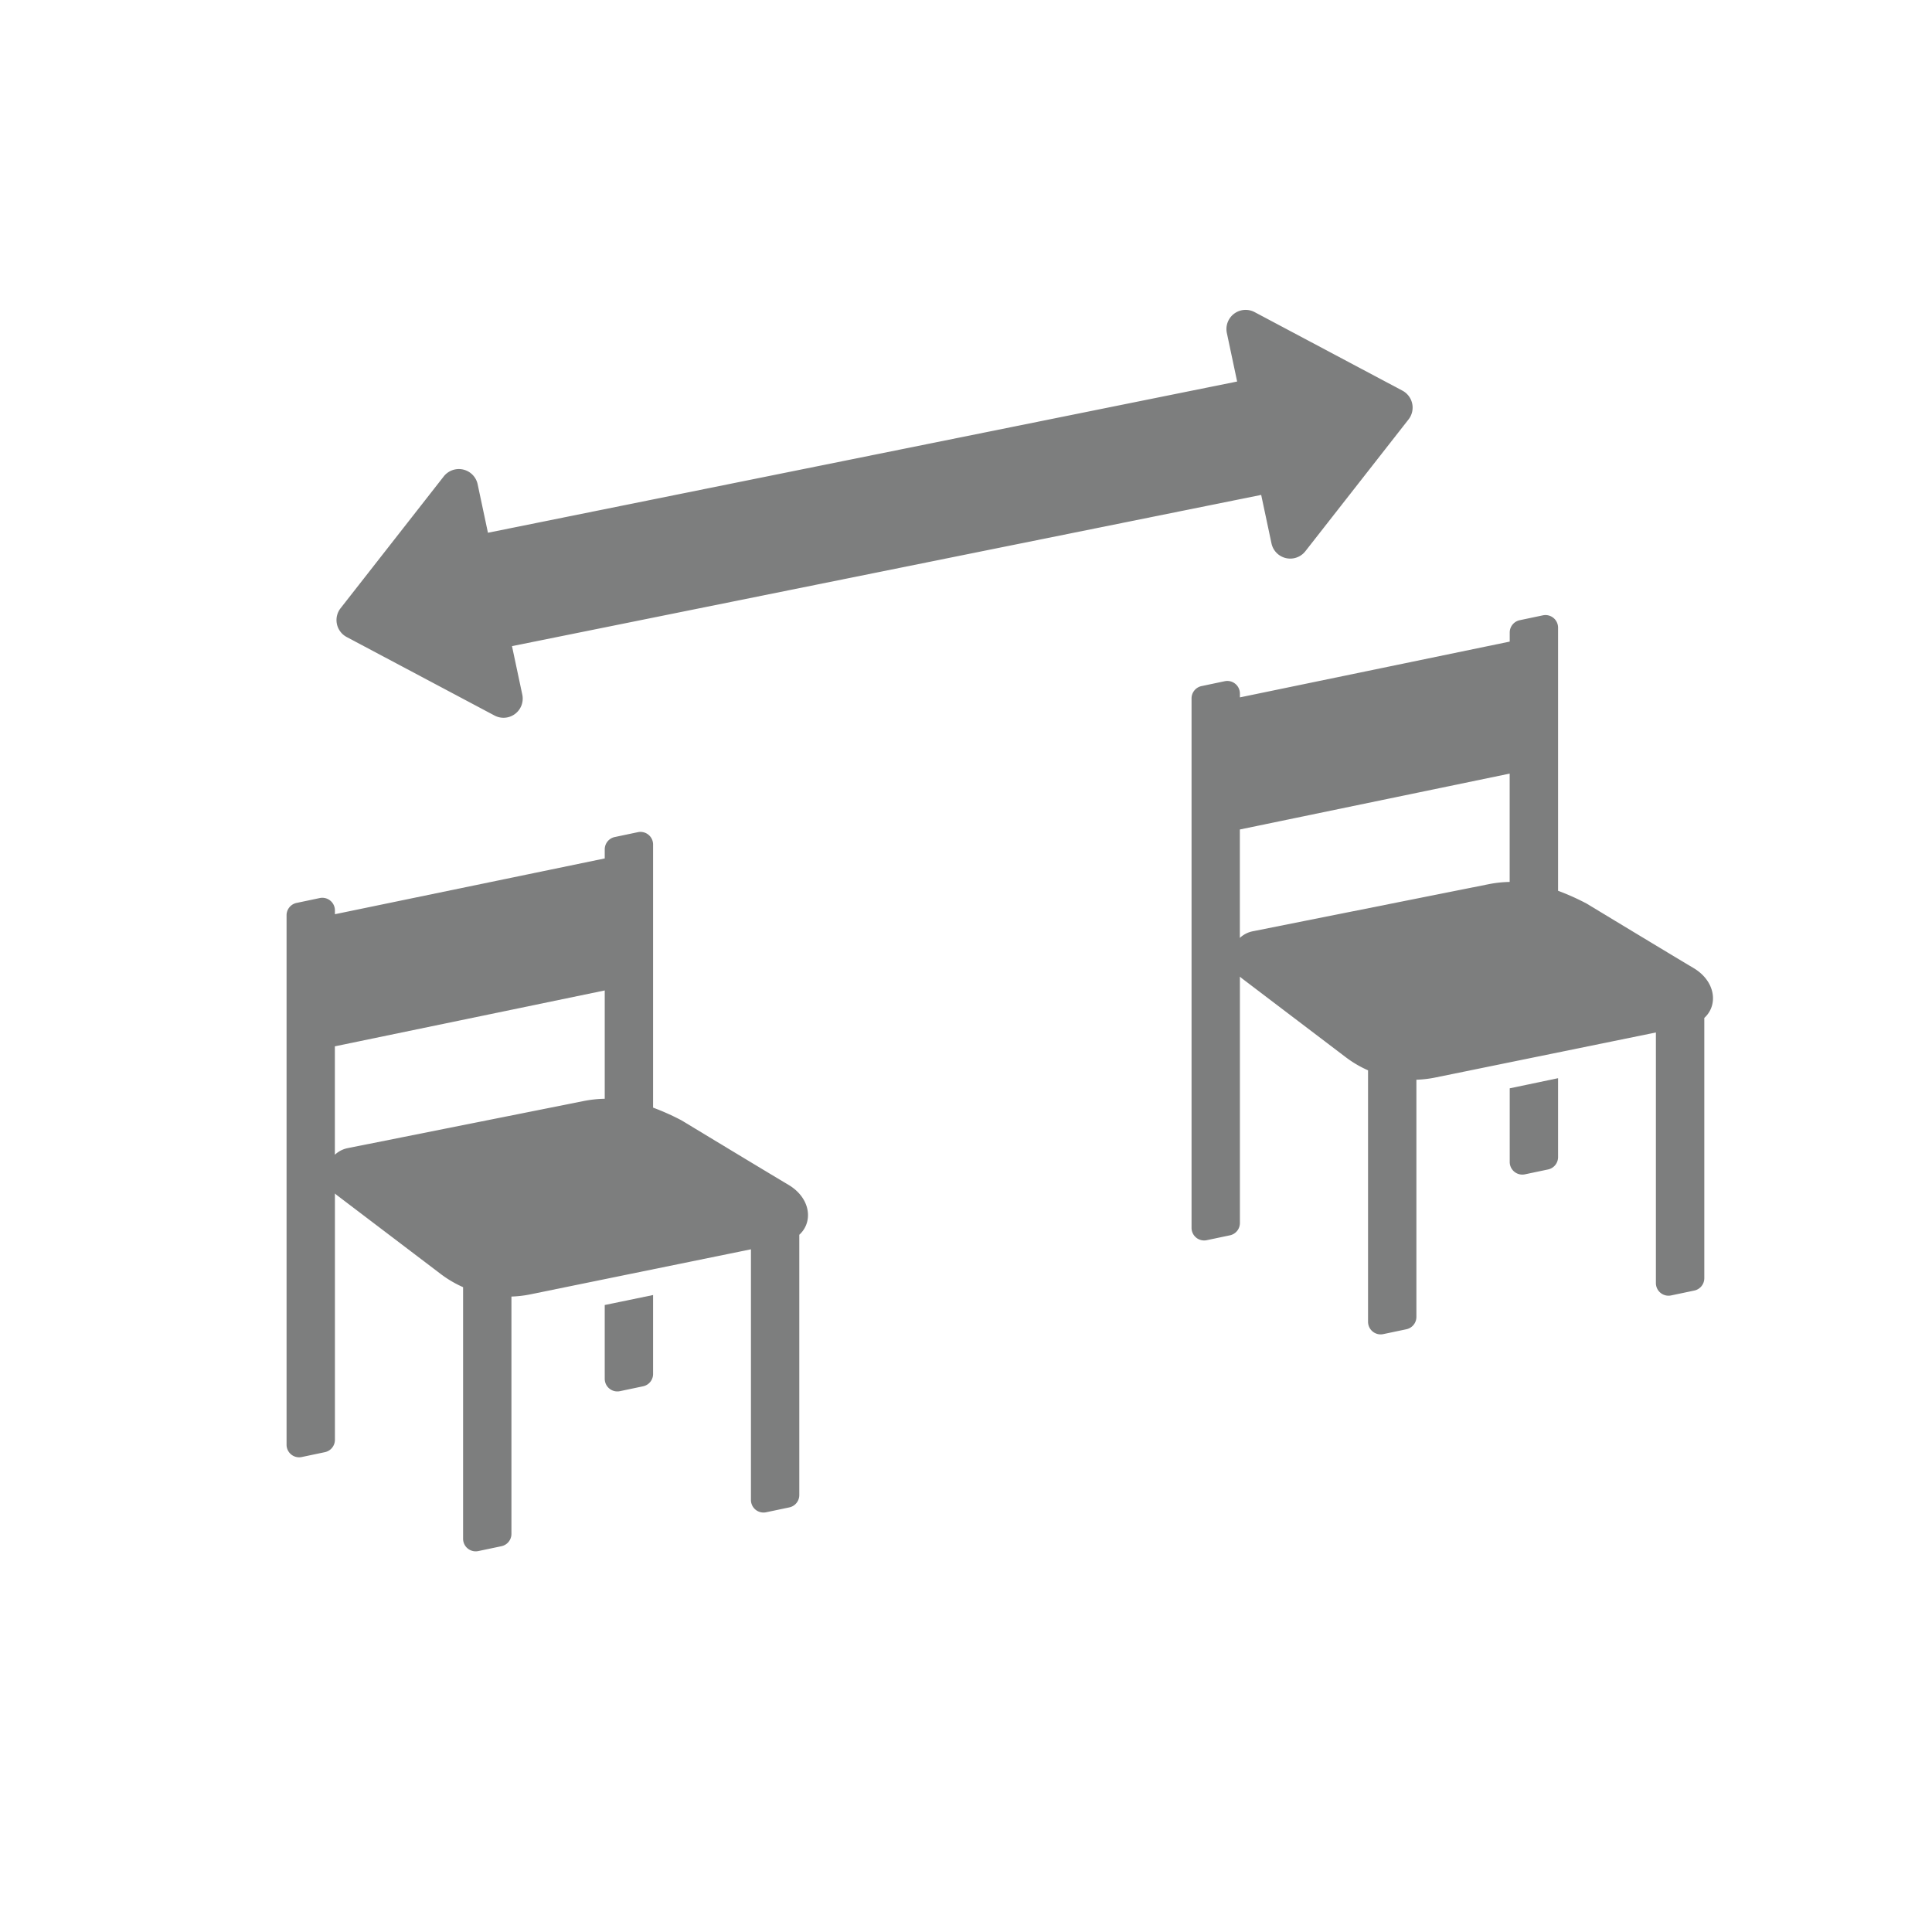
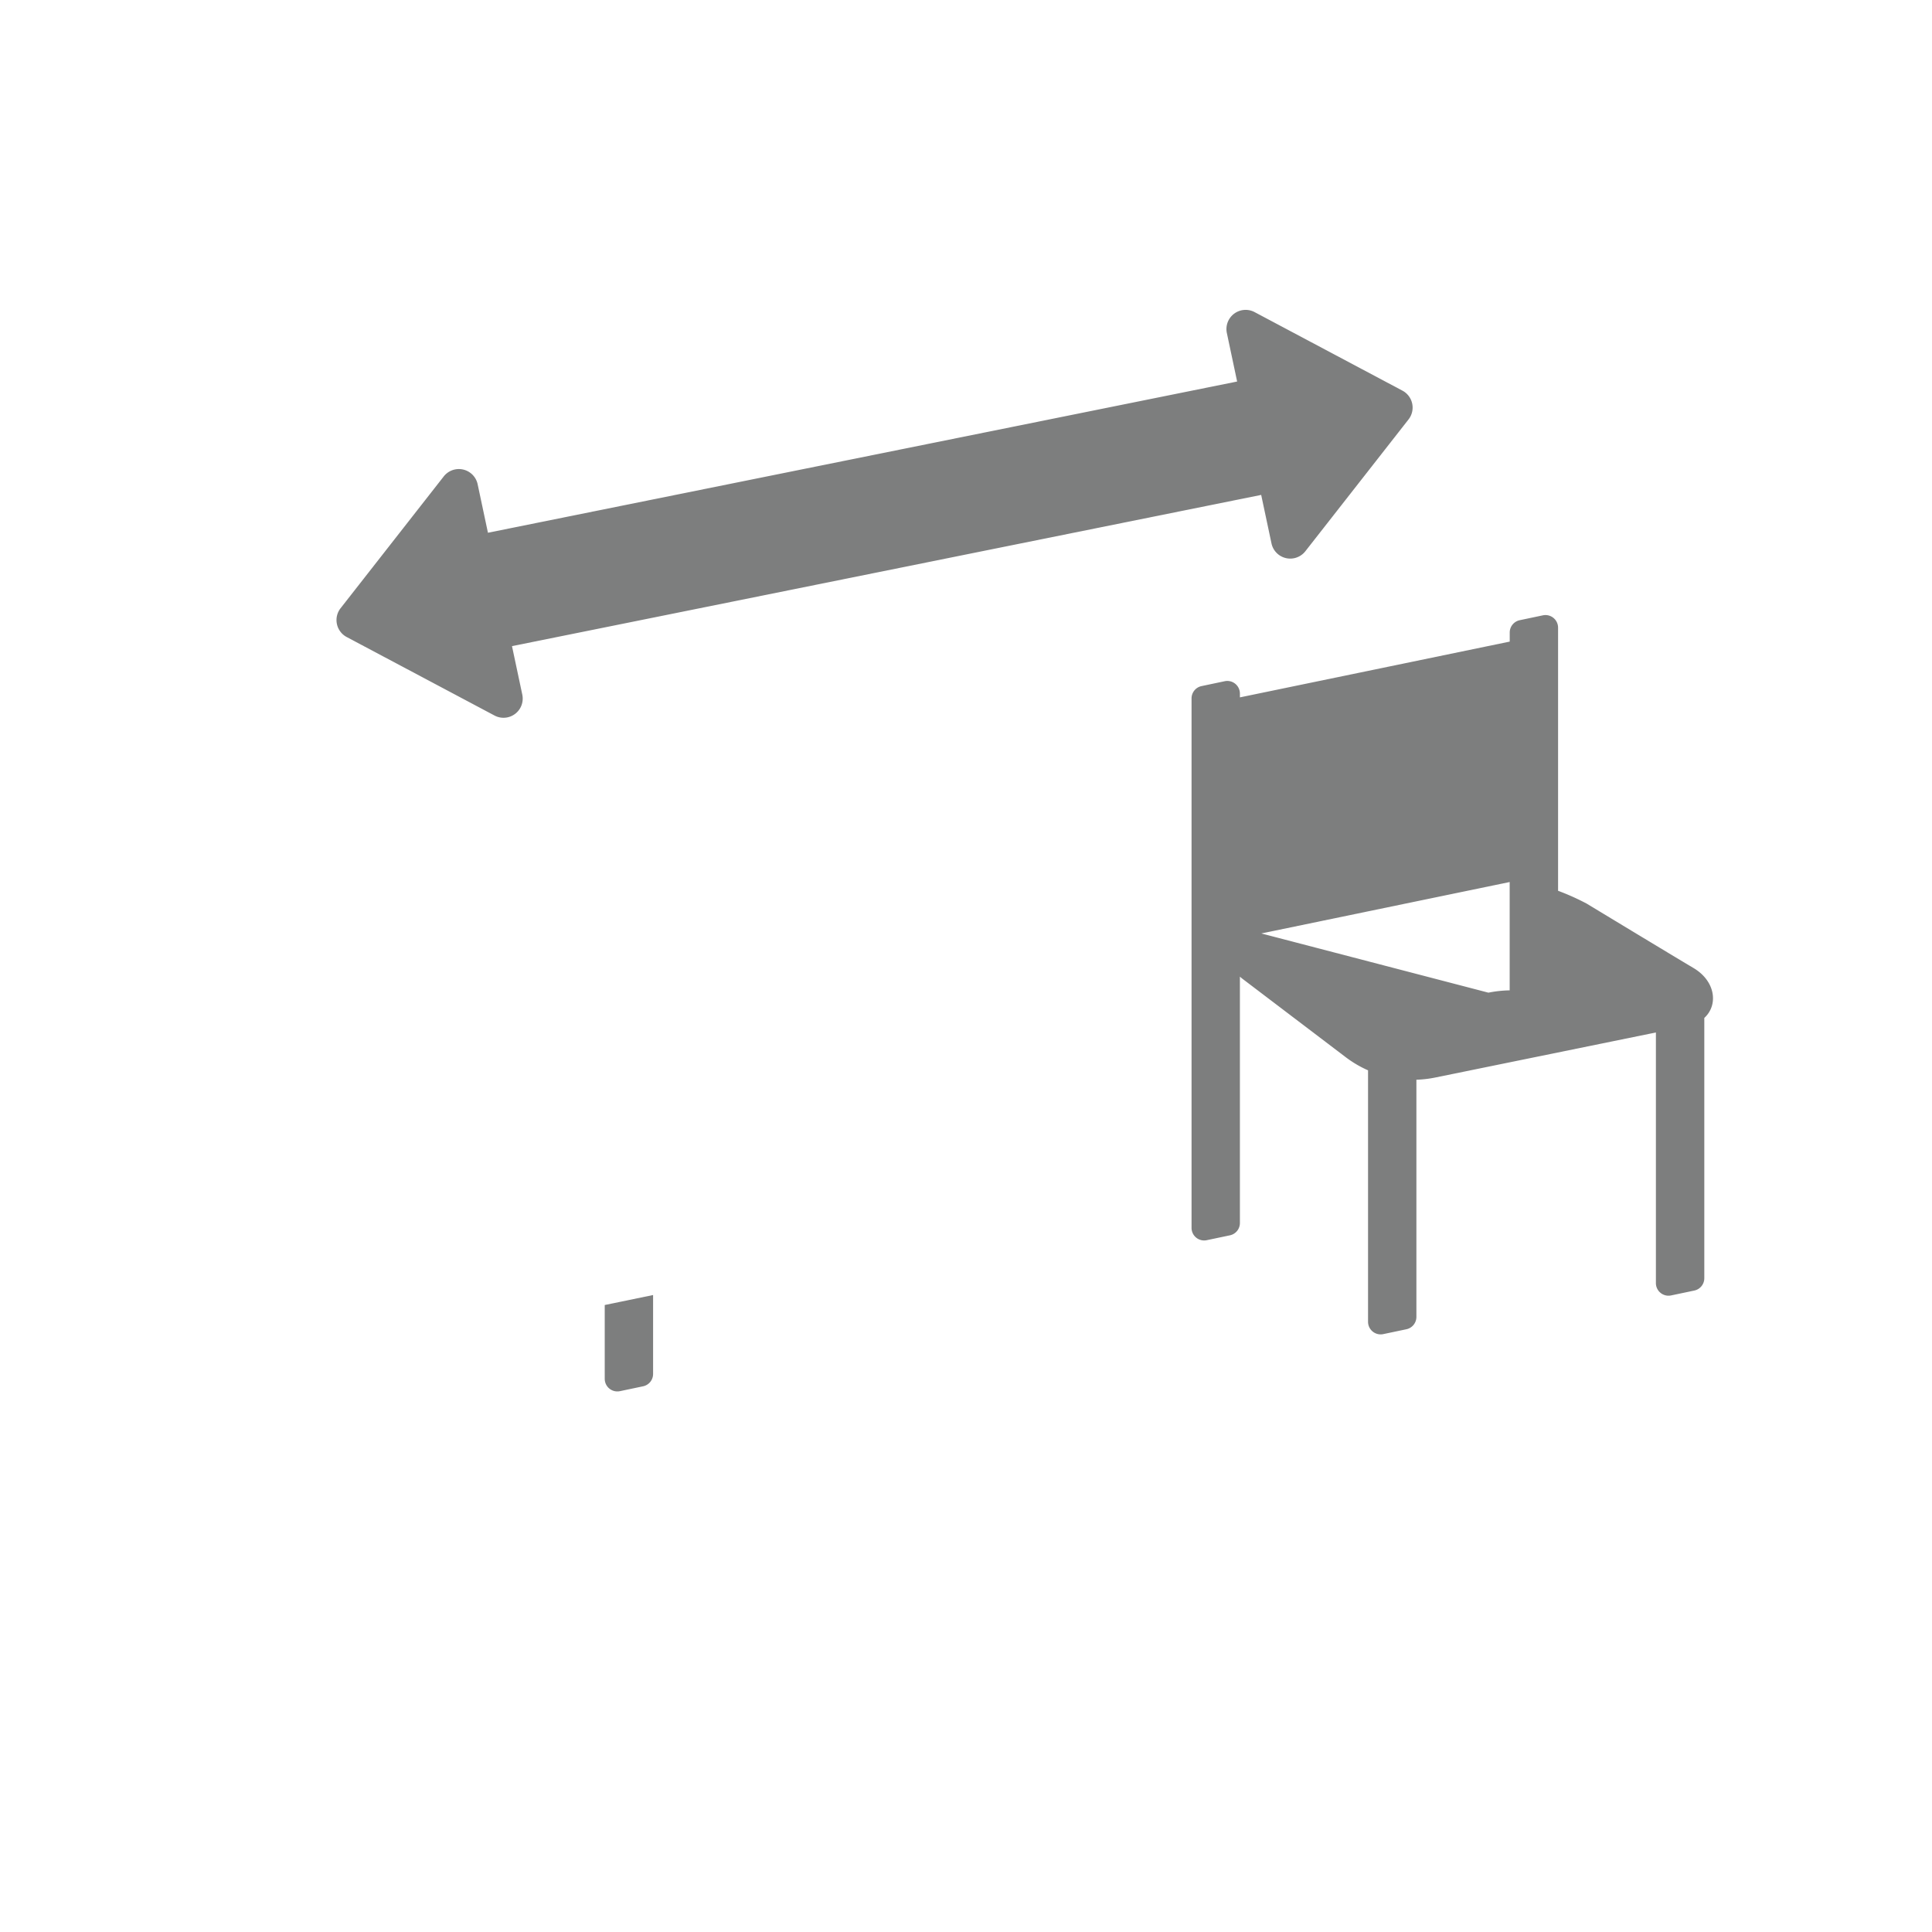
<svg xmlns="http://www.w3.org/2000/svg" id="contents" viewBox="0 0 793.52 793.52">
  <defs>
    <style>.cls-1{fill:#7d7e7e}</style>
  </defs>
  <path class="cls-1" d="M248.38 566.32a5.18 5.18 0 006.22 5.07l9.51-2a5.18 5.18 0 004.13-5.07V531.9l-19.86 4.1z" />
-   <path class="cls-1" d="M323.88 486.66c-8.64-5.12-43.94-26.49-43.94-26.49a99.82 99.82 0 00-11.7-5.24V346.86a5.18 5.18 0 00-6.23-5.07l-9.51 2a5.18 5.18 0 00-4.12 5.07v3.72l-110.82 22.91v-1.57a5.18 5.18 0 00-6.23-5.07l-9.5 2a5.17 5.17 0 00-4.13 5.07v217.46a5.16 5.16 0 006.22 5.06l9.51-2a5.18 5.18 0 004.13-5.07V490.19c.28.26.57.51.88.75L181 523.25a45.73 45.73 0 009.2 5.42V632a5.18 5.18 0 006.22 5.07l9.51-2a5.18 5.18 0 004.13-5.07v-97.47a45.72 45.72 0 007.52-.86l90.85-18.55v102.94a5.17 5.17 0 006.22 5.07l9.51-2a5.17 5.17 0 004.13-5.07V507.15c5.89-5.37 4.56-15.15-4.41-20.49zm-181-15.11a10.78 10.78 0 00-5.34 2.73v-44.53l110.84-22.95v44.49a48.66 48.66 0 00-8.73.95zm477.2 5.71a5.18 5.18 0 006.22 5.07l9.51-2a5.19 5.19 0 004.13-5.07v-32.42L620.08 447z" />
-   <path class="cls-1" d="M695.58 397.6c-8.64-5.12-43.94-26.49-43.94-26.49a98.19 98.19 0 00-11.7-5.24V257.8a5.18 5.18 0 00-6.23-5.07l-9.51 2a5.18 5.18 0 00-4.12 5.07v3.72l-110.82 22.91v-1.57a5.18 5.18 0 00-6.23-5.07l-9.5 2a5.16 5.16 0 00-4.13 5.06v217.46a5.17 5.17 0 006.22 5.07l9.51-2a5.16 5.16 0 004.13-5.06v-101.2c.28.26.57.52.88.76l42.55 32.31a45.73 45.73 0 009.2 5.42v103.28a5.18 5.18 0 006.22 5.07l9.51-2a5.18 5.18 0 004.13-5.07v-97.42a45.72 45.72 0 007.52-.86l90.85-18.55V527a5.18 5.18 0 006.22 5.07l9.51-2A5.18 5.18 0 00700 525V418.09c5.88-5.37 4.55-15.17-4.42-20.49zm-181-15.11a10.78 10.78 0 00-5.34 2.73v-44.53l110.82-22.95v44.49a48.66 48.66 0 00-8.73.95zM576 160.44l-60.7-32.25a7.88 7.88 0 00-11.4 8.59l4.22 19.92-307.71 62.11-4.23-19.92a7.89 7.89 0 00-13.92-3.22l-42.38 54.15a7.89 7.89 0 002.51 11.82l60.73 32.25a7.88 7.88 0 0011.4-8.59l-4.23-19.92L518 203.27l4.23 19.92a7.88 7.88 0 0013.91 3.22l42.39-54.15a7.89 7.89 0 00-2.53-11.82z" />
+   <path class="cls-1" d="M695.58 397.6c-8.64-5.12-43.94-26.49-43.94-26.49a98.19 98.19 0 00-11.7-5.24V257.8a5.18 5.18 0 00-6.23-5.07l-9.51 2a5.18 5.18 0 00-4.12 5.07v3.72l-110.82 22.91v-1.57a5.18 5.18 0 00-6.23-5.07l-9.5 2a5.16 5.16 0 00-4.13 5.06v217.46a5.17 5.17 0 006.22 5.07l9.51-2a5.16 5.16 0 004.13-5.06v-101.2c.28.26.57.52.88.76l42.55 32.31a45.73 45.73 0 009.2 5.42v103.28a5.18 5.18 0 006.22 5.07l9.51-2a5.18 5.18 0 004.13-5.07v-97.42a45.72 45.72 0 007.52-.86l90.85-18.55V527a5.18 5.18 0 006.22 5.07l9.51-2A5.18 5.18 0 00700 525V418.09c5.88-5.37 4.55-15.17-4.42-20.49zm-181-15.11a10.78 10.78 0 00-5.34 2.73l110.82-22.95v44.49a48.66 48.66 0 00-8.73.95zM576 160.44l-60.7-32.25a7.88 7.88 0 00-11.4 8.59l4.22 19.92-307.71 62.11-4.23-19.92a7.89 7.89 0 00-13.92-3.22l-42.38 54.15a7.89 7.89 0 002.51 11.82l60.73 32.25a7.88 7.88 0 0011.4-8.59l-4.23-19.92L518 203.27l4.23 19.92a7.88 7.88 0 0013.91 3.22l42.39-54.15a7.89 7.89 0 00-2.53-11.82z" />
</svg>